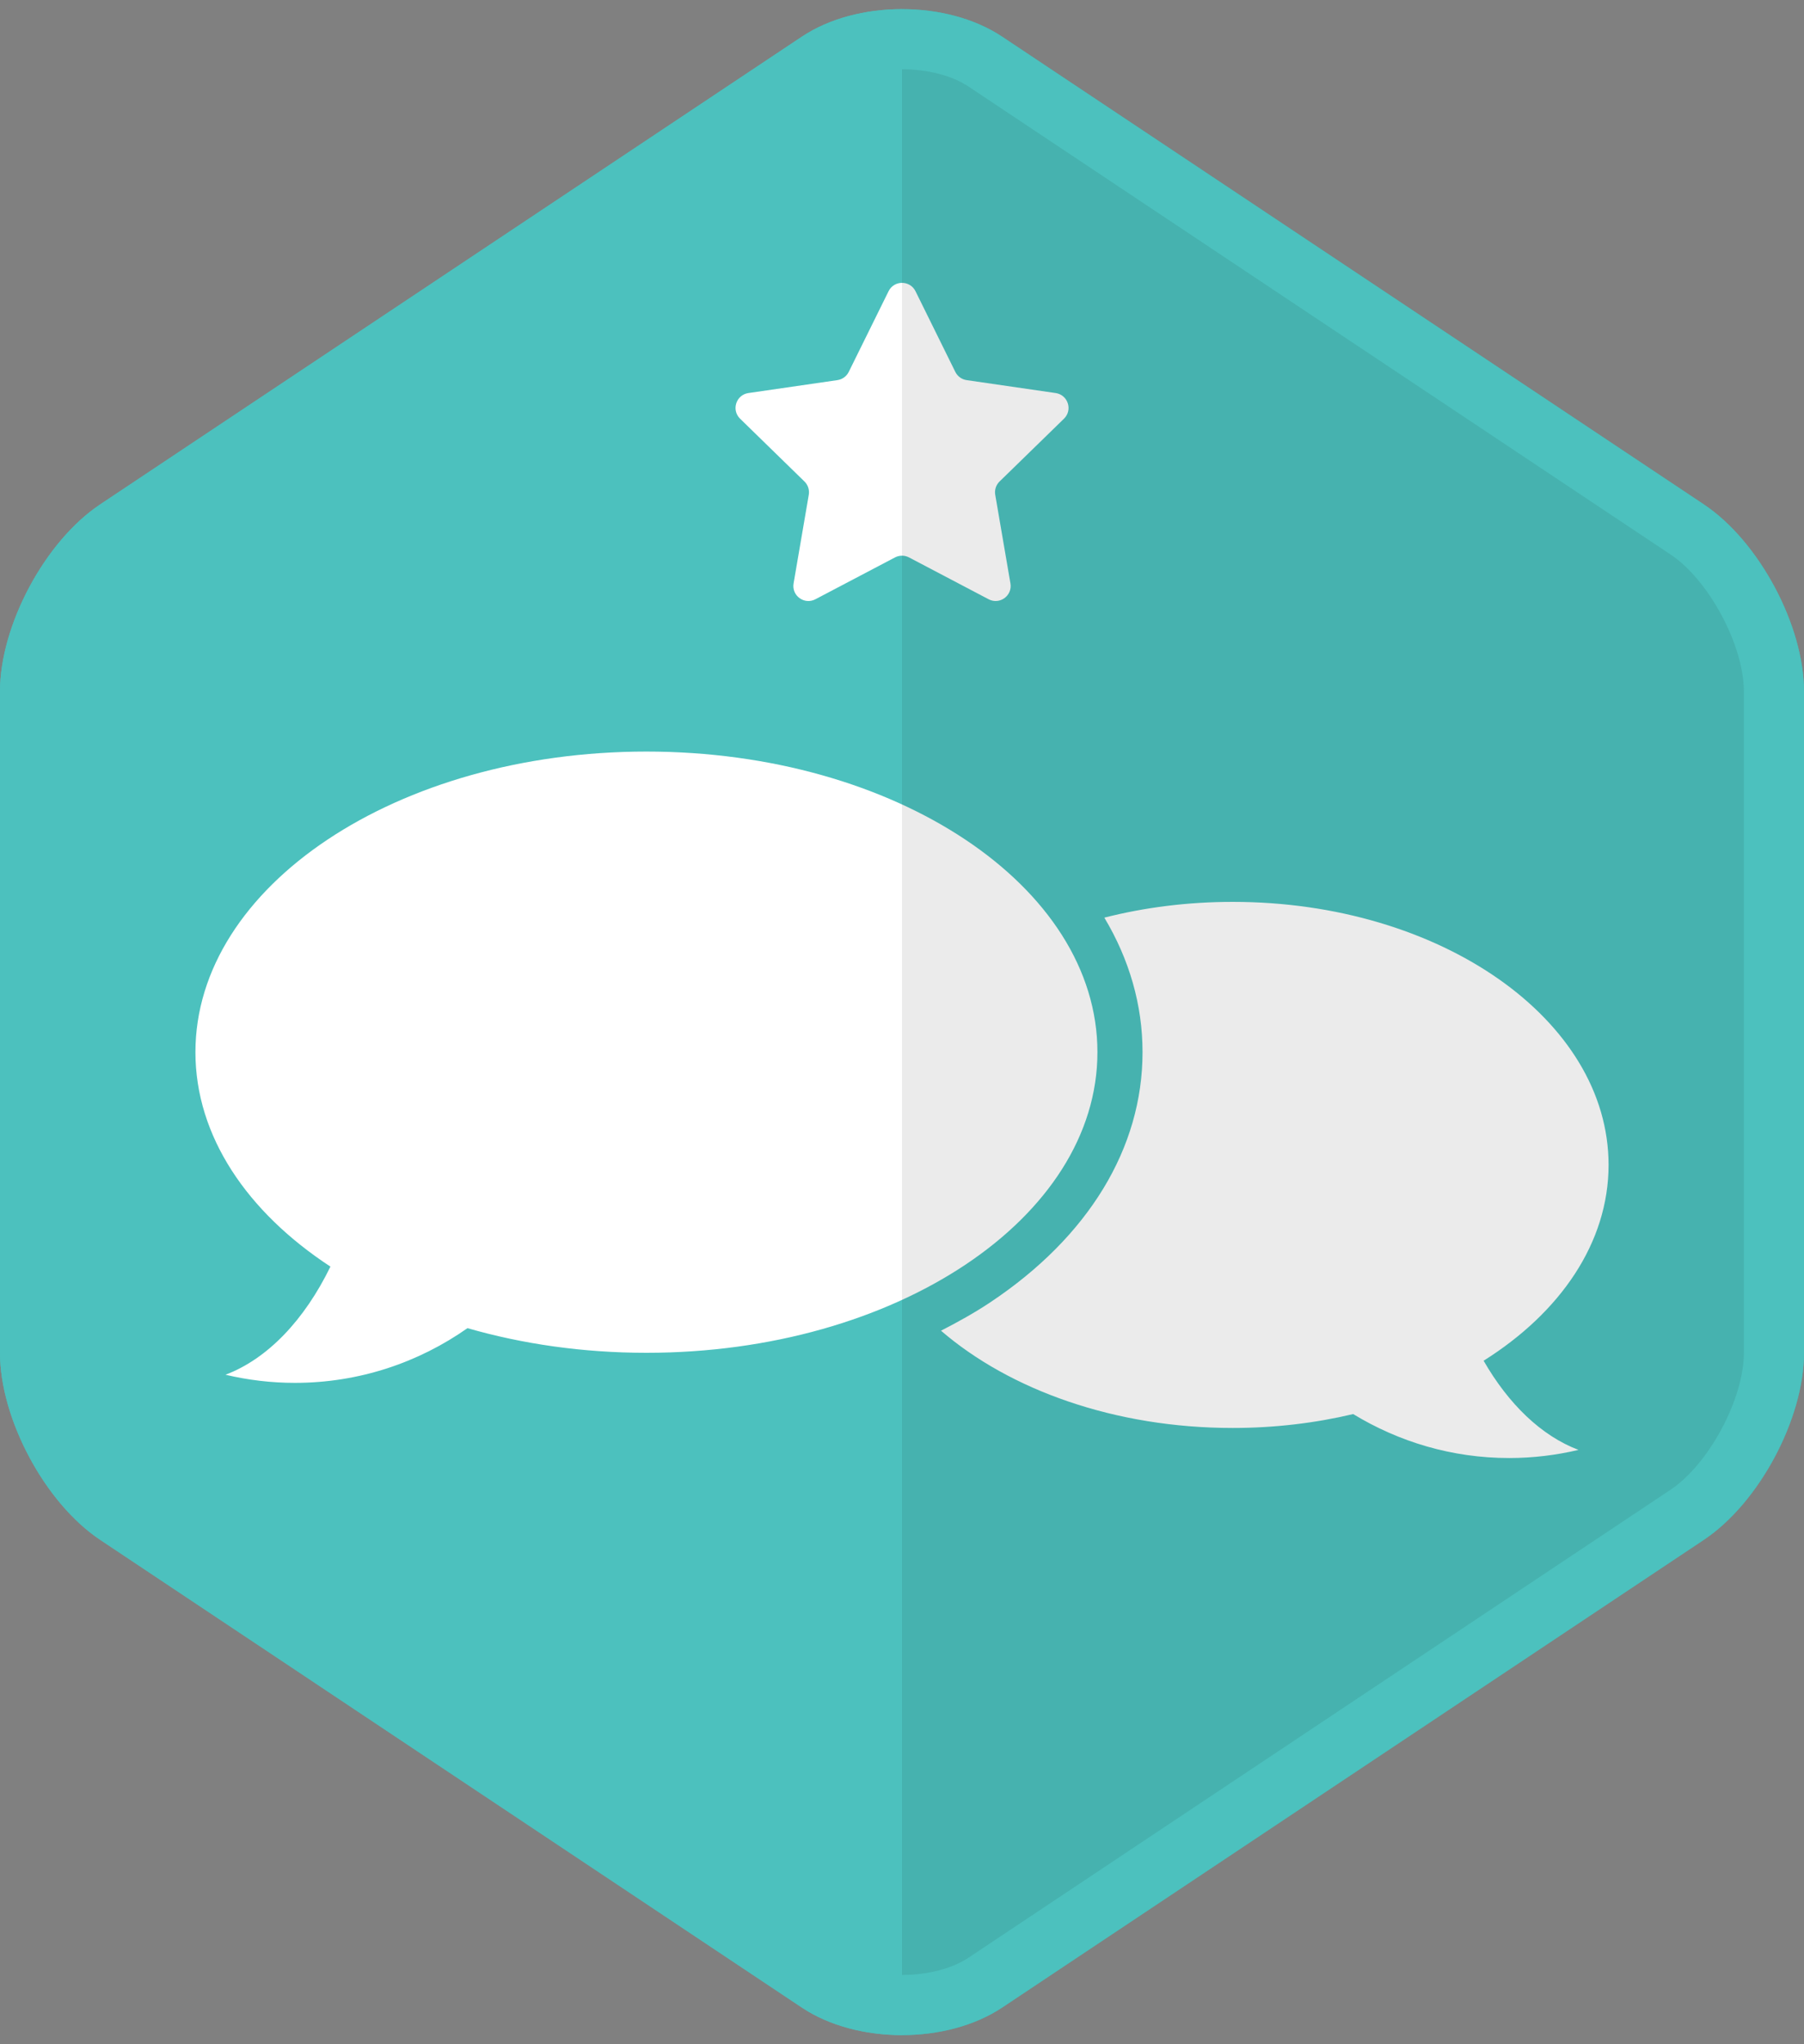
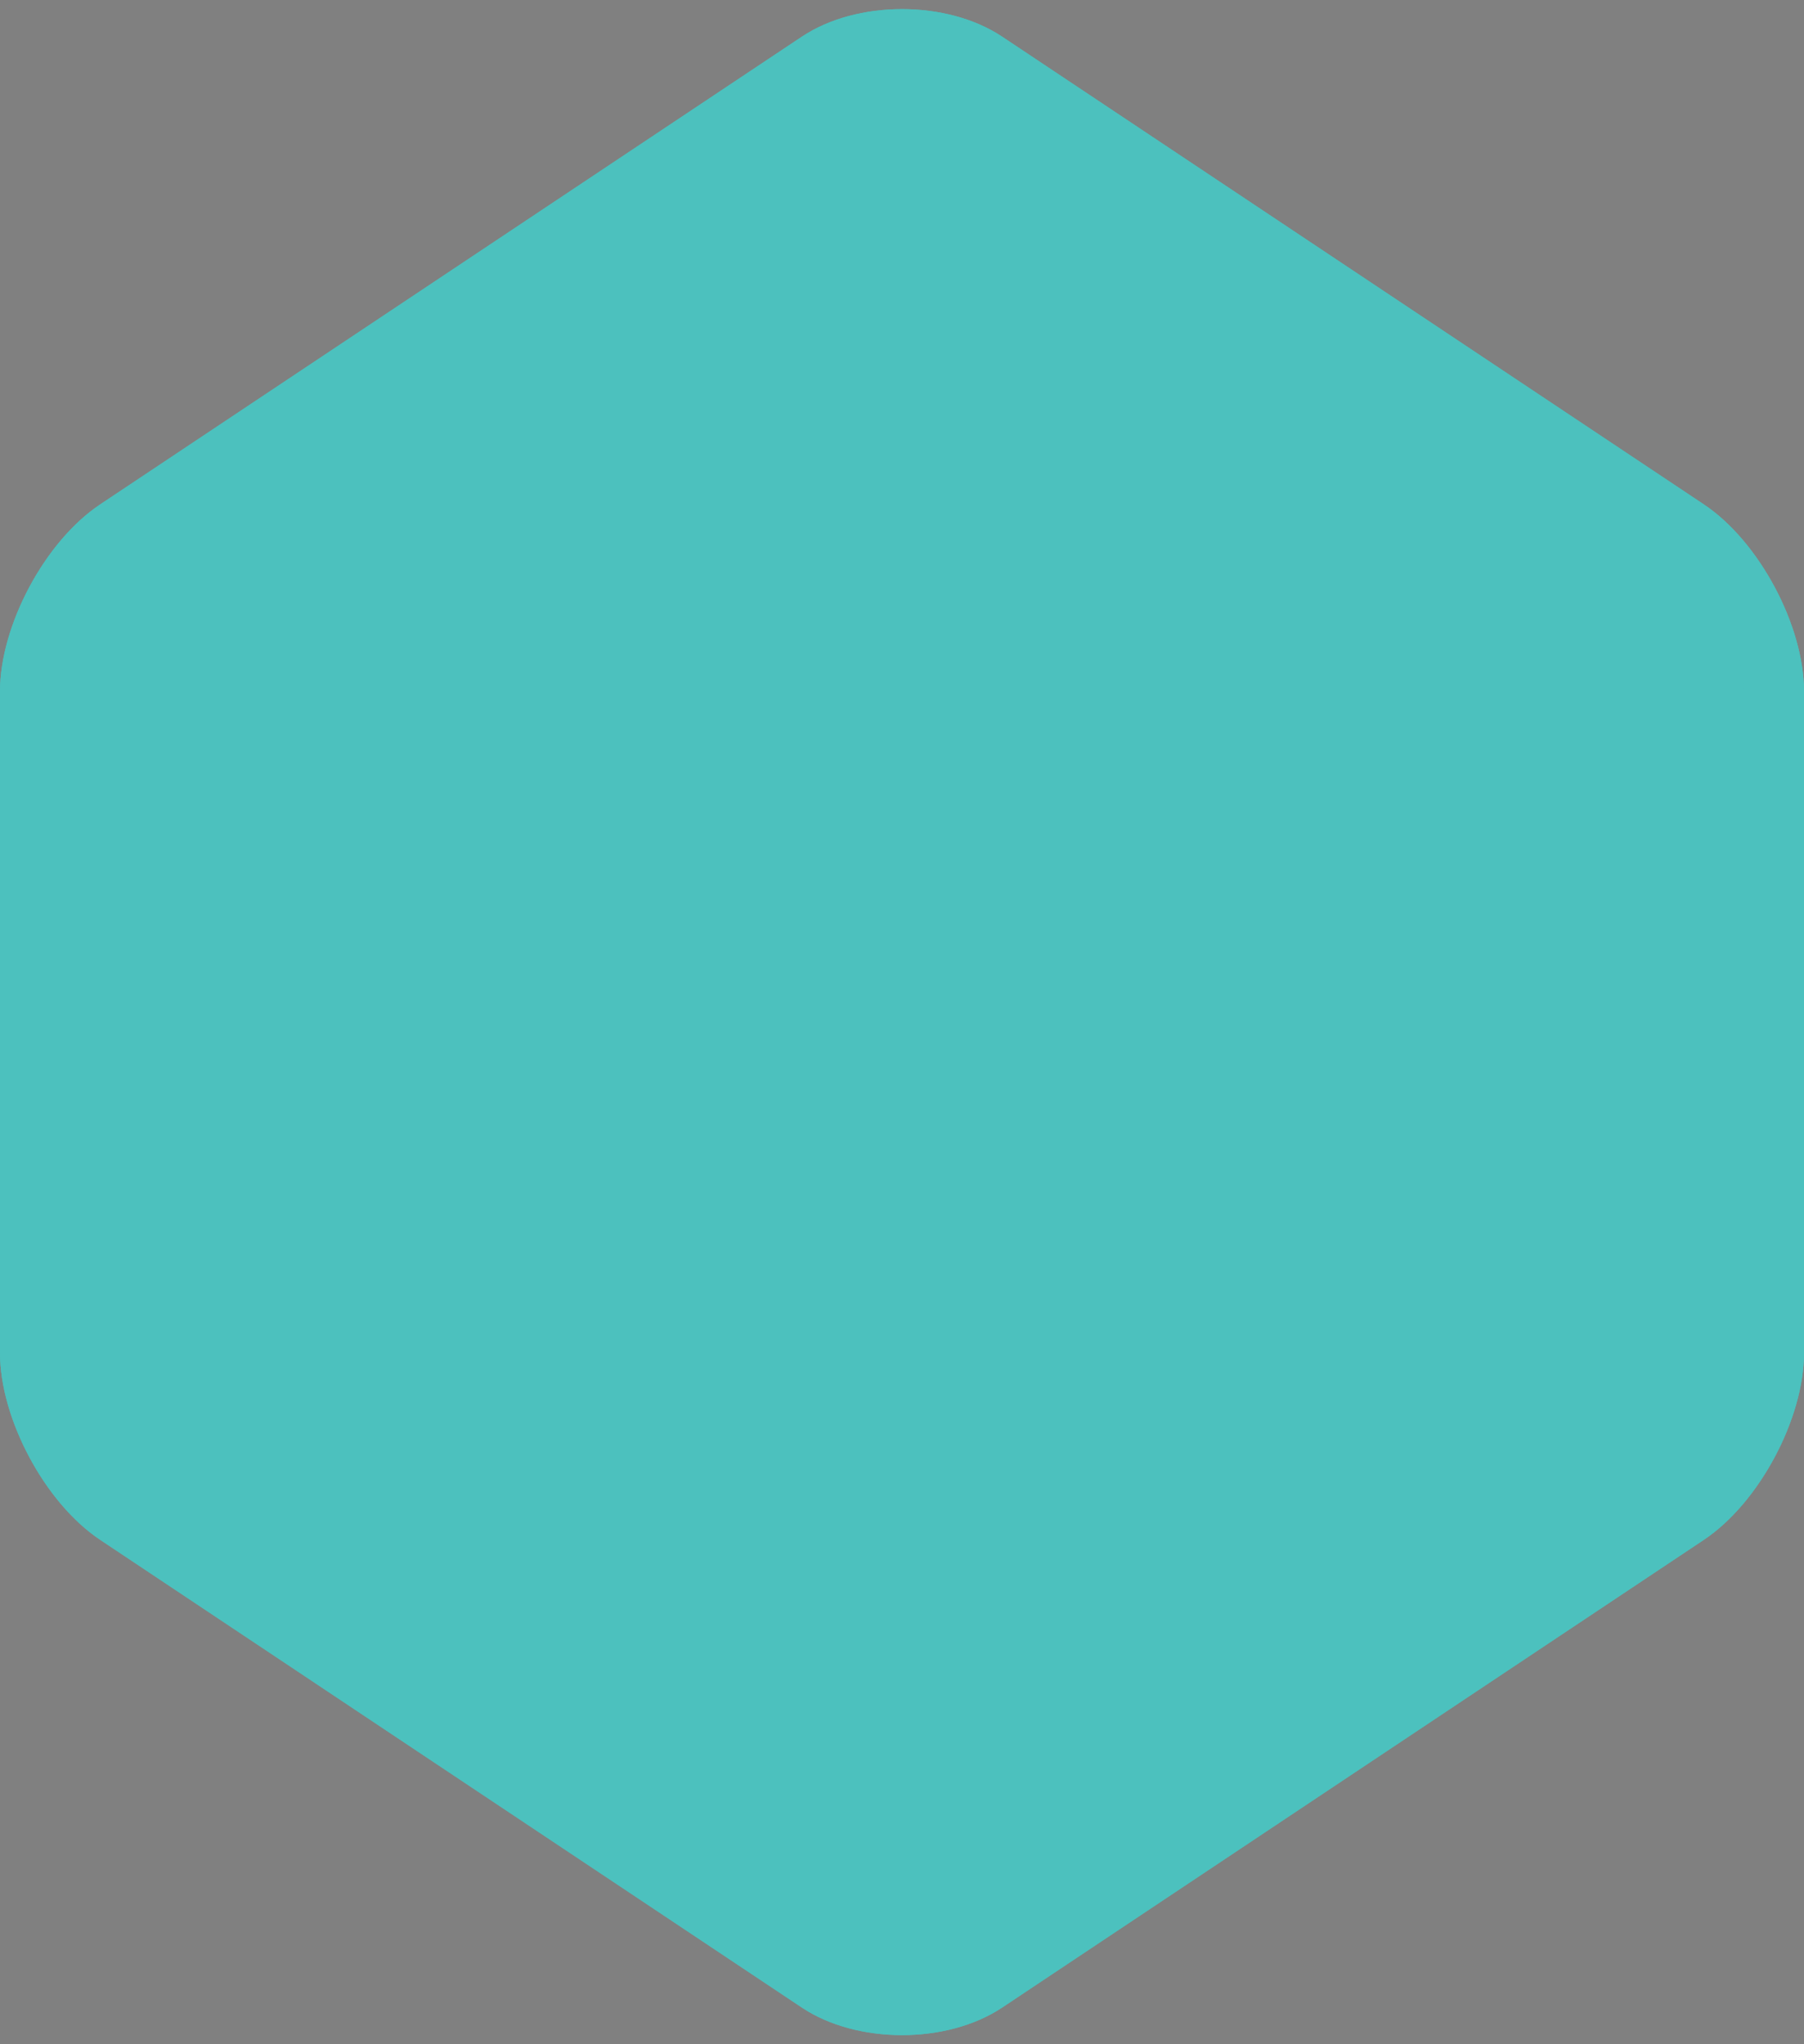
<svg xmlns="http://www.w3.org/2000/svg" viewBox="0 0 120 136" enable-background="new 0 0 120 136">
  <rect x="0" y="0" width="120" height="136" fill="#808080" stroke="none" />
  <path d="M120 89.997c0 4.402-2.997 10.001-6.659 12.443l-46.682 31.121c-3.662 2.442-9.656 2.442-13.318 0l-46.682-31.122c-3.662-2.441-6.659-8.04-6.659-12.442v-43.994c0-4.402 2.997-10.001 6.659-12.443l46.682-31.121c3.662-2.442 9.656-2.442 13.318 0l46.682 31.121c3.662 2.442 6.659 8.041 6.659 12.443v43.994z" fill="#4CC1BE" />
  <g>
-     <path d="M53.511 32.032c.236.23.343.561.288.885l-1.011 5.897c-.14.817.717 1.44 1.451 1.054l5.296-2.784c.291-.153.639-.153.931 0l5.296 2.784c.734.386 1.591-.237 1.451-1.054l-1.011-5.897c-.056-.324.052-.655.288-.885l4.285-4.177c.594-.578.266-1.587-.554-1.706l-5.921-.86c-.326-.047-.607-.252-.753-.547l-2.648-5.366c-.367-.743-1.427-.743-1.793 0l-2.648 5.366c-.146.295-.427.5-.753.547l-5.921.86c-.82.119-1.148 1.127-.554 1.706l4.281 4.177zM98.688 90.527c5.101-3.204 8.312-7.852 8.312-13.027 0-9.665-11.193-17.5-25-17.5-3 0-5.876.371-8.541 1.049 1.665 2.784 2.541 5.81 2.541 8.951 0 6.378-3.595 12.286-10.123 16.638-1.035.69-2.144 1.307-3.283 1.891 4.584 3.948 11.573 6.471 19.406 6.471 2.804 0 5.496-.328 8.012-.924 3.027 1.843 6.57 2.924 10.373 2.924 1.589 0 3.133-.191 4.615-.541-2.469-.934-4.651-3.044-6.312-5.932zM73 70c0-11.046-13.431-20-30-20s-30 8.954-30 20c0 5.587 3.44 10.636 8.98 14.265-1.721 3.536-4.164 6.129-6.98 7.194 1.482.35 3.026.541 4.615.541 4.276 0 8.231-1.354 11.482-3.64 3.65 1.053 7.673 1.64 11.903 1.64 16.569 0 30-8.954 30-20z" fill="#fff" />
-   </g>
-   <path d="M113.341 33.561l-46.682-31.122c-1.831-1.22-4.245-1.831-6.659-1.831v134.784c2.414 0 4.828-.61 6.659-1.831l46.682-31.121c3.662-2.442 6.659-8.041 6.659-12.443v-43.994c0-4.402-2.997-10.001-6.659-12.442z" opacity=".08" />
+     </g>
  <path d="M60 4.608c1.717 0 3.335.423 4.44 1.159l46.682 31.121c2.553 1.702 4.878 6.046 4.878 9.114v43.994c0 3.068-2.325 7.412-4.878 9.114l-46.682 31.122c-1.105.737-2.724 1.159-4.44 1.159s-3.335-.423-4.44-1.159l-46.682-31.121c-2.553-1.702-4.878-6.046-4.878-9.114v-43.994c0-3.068 2.325-7.412 4.878-9.114l46.682-31.121c1.105-.737 2.723-1.16 4.44-1.16m0-4c-2.414 0-4.828.61-6.659 1.831l-46.682 31.122c-3.662 2.441-6.659 8.04-6.659 12.442v43.994c0 4.402 2.997 10.001 6.659 12.443l46.682 31.121c1.831 1.221 4.245 1.831 6.659 1.831s4.828-.61 6.659-1.831l46.682-31.121c3.662-2.442 6.659-8.041 6.659-12.443v-43.994c0-4.402-2.997-10.001-6.659-12.443l-46.682-31.121c-1.831-1.22-4.245-1.831-6.659-1.831z" fill="#4CC1BE" />
</svg>